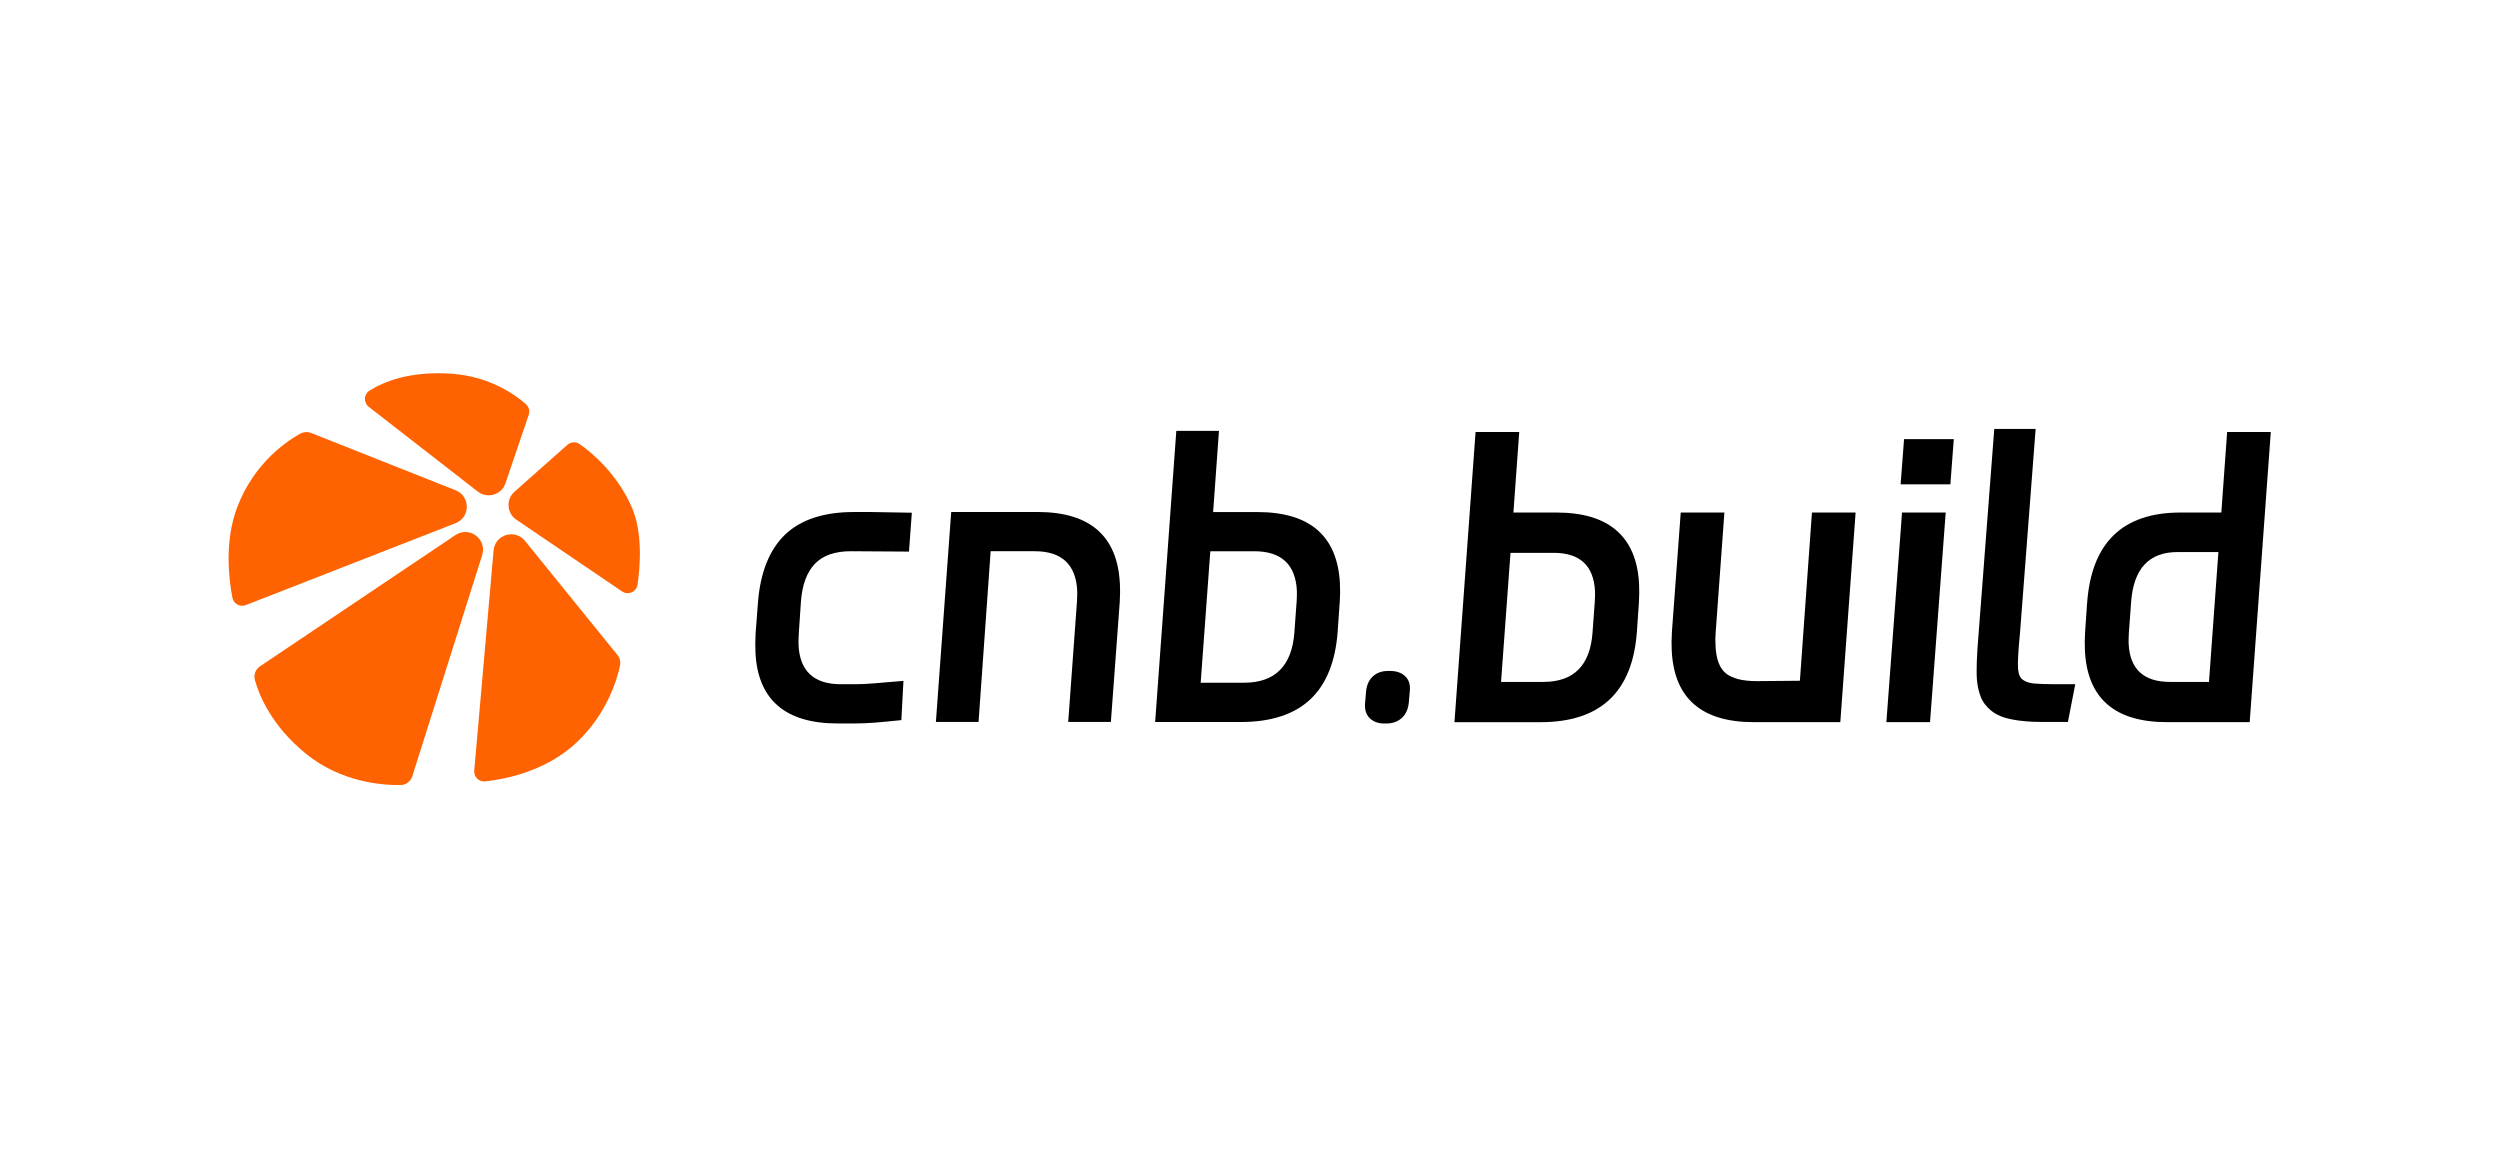
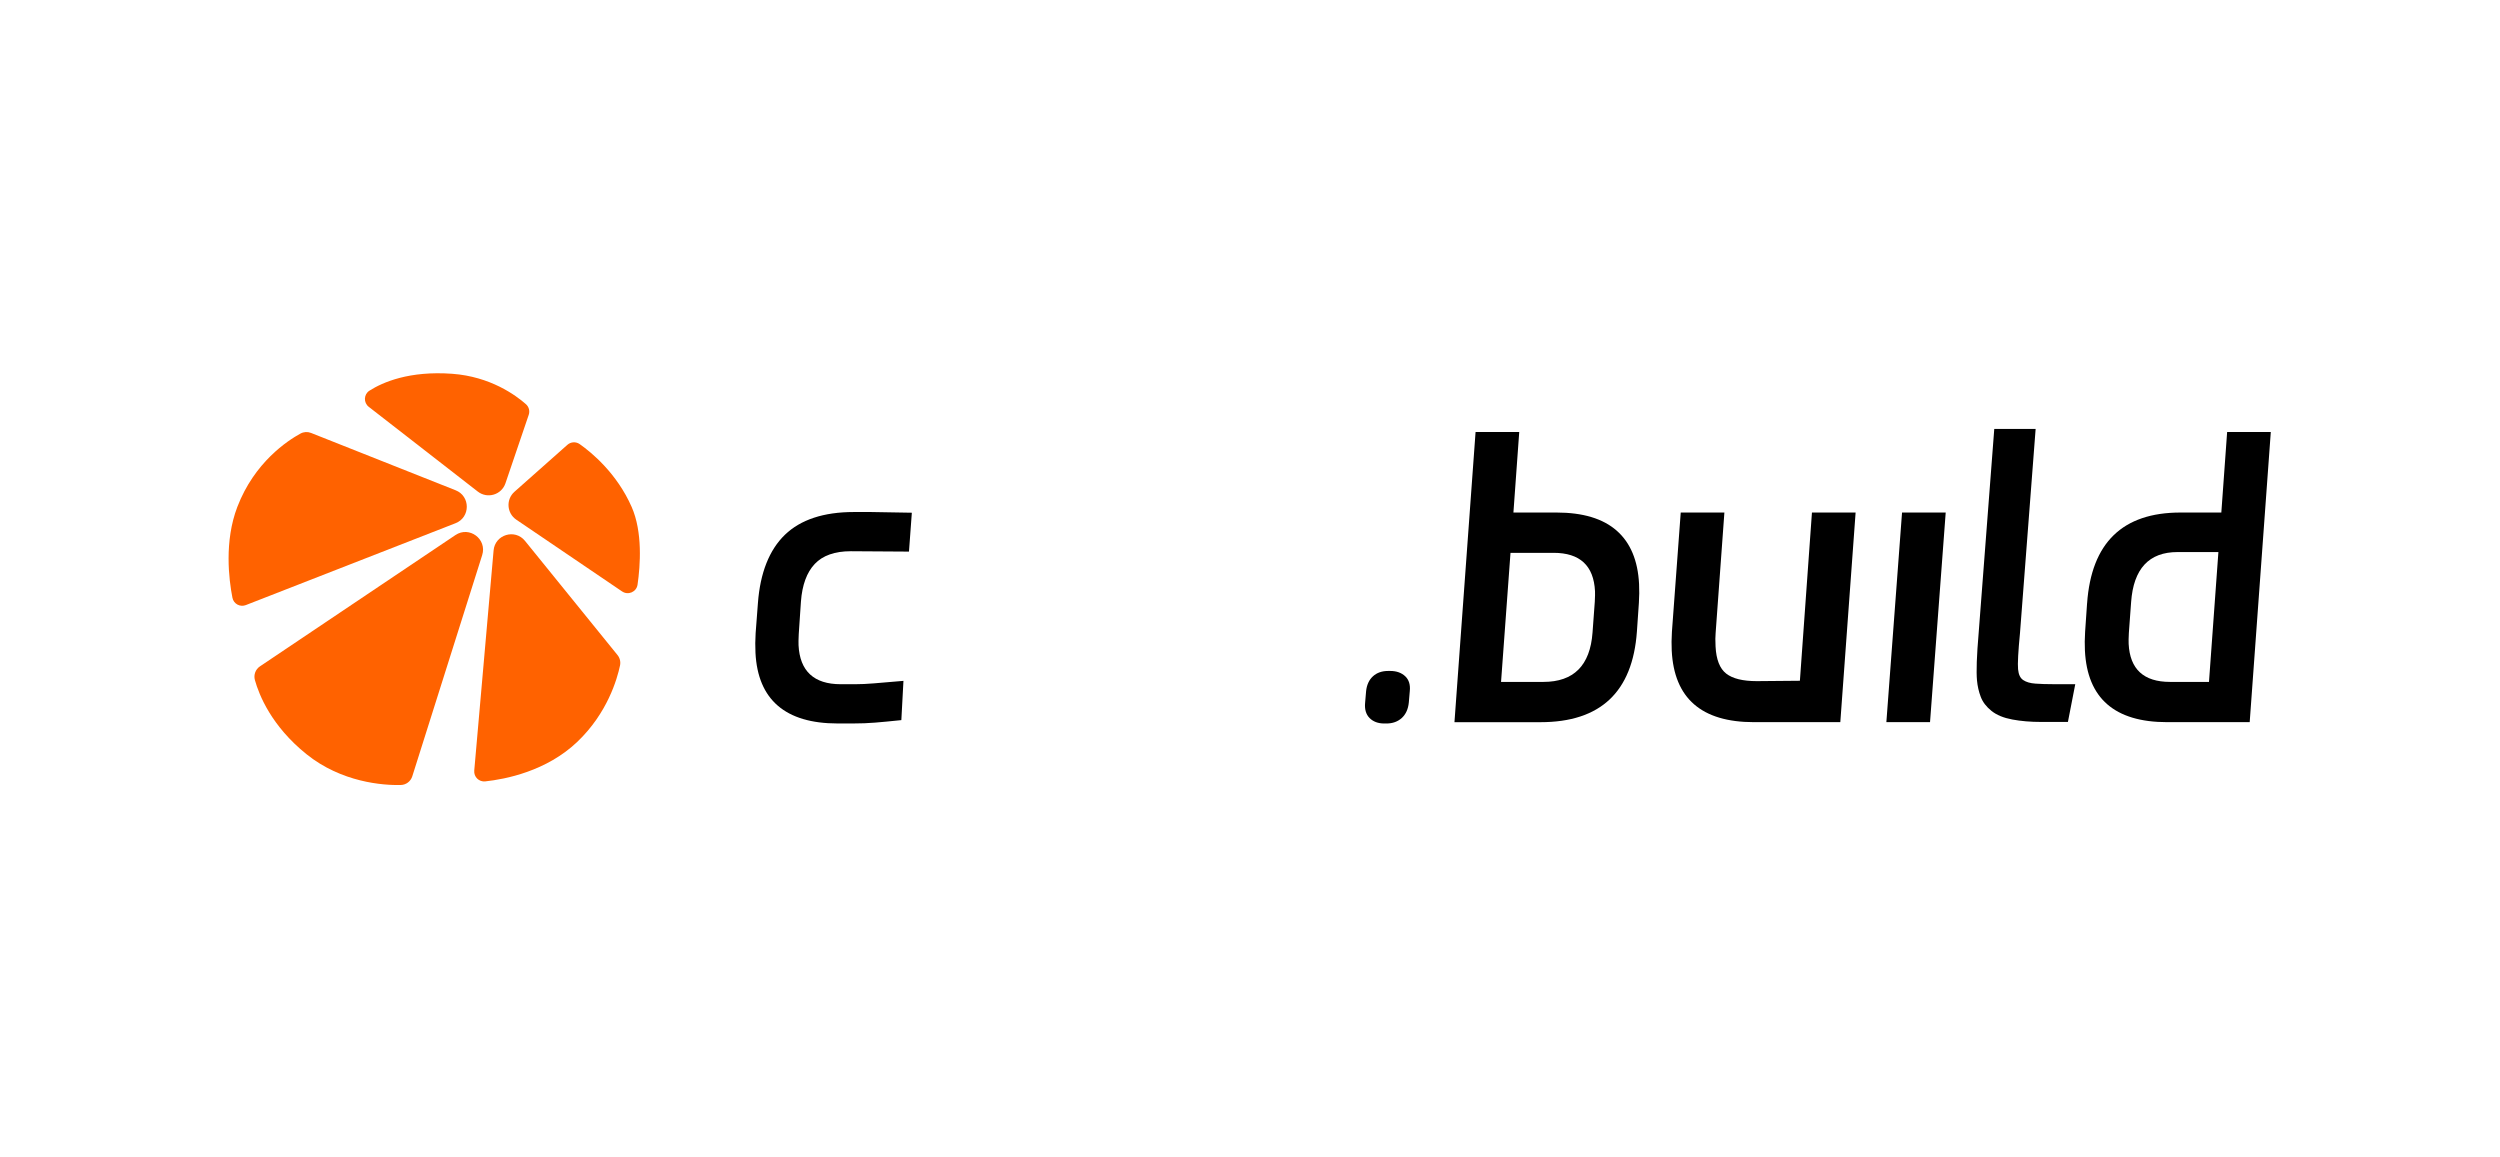
<svg xmlns="http://www.w3.org/2000/svg" width="864" height="400" viewBox="0 0 864 400" fill="none">
  <path d="M182.73 143.355C183.176 142.046 182.794 140.596 181.756 139.681C178.275 136.609 169.477 130.137 156.267 129.179C141.473 128.107 132.315 132.072 127.688 135.012C125.693 136.278 125.581 139.154 127.448 140.604L165.134 169.895C168.456 172.475 173.327 171.015 174.683 167.033L182.73 143.355Z" fill="#FF6200" />
  <path d="M89.831 230.298C88.29 231.333 87.595 233.238 88.093 235.028C89.526 240.178 93.796 250.894 105.916 260.645C118.036 270.396 132.375 271.448 138.504 271.297C140.336 271.255 141.933 270.049 142.486 268.298L166.645 191.84C168.387 186.321 162.203 181.69 157.4 184.917L89.831 230.298Z" fill="#FF6200" />
  <path d="M107.488 149.618C106.303 149.151 104.977 149.228 103.857 149.837C99.385 152.271 87.934 159.768 82.029 175.171C77.471 187.042 79.076 200.171 80.329 206.591C80.742 208.69 82.956 209.9 84.947 209.123L157.431 180.824C162.607 178.802 162.628 171.485 157.461 169.438L107.488 149.618Z" fill="#FF6200" />
  <path d="M215.01 204.405C217.104 205.826 219.971 204.573 220.336 202.066C221.297 195.431 222.13 183.882 218.289 175.17C213.169 163.561 204.478 156.402 200.353 153.492C199.049 152.574 197.289 152.668 196.092 153.728L177.8 169.951C174.813 172.599 175.122 177.35 178.427 179.595L215.01 204.414V204.405Z" fill="#FF6200" />
  <path d="M163.902 266.335C163.713 268.494 165.542 270.279 167.696 270.048C174.627 269.305 188.867 266.554 199.536 256.361C209.923 246.443 213.3 234.666 214.283 229.98C214.549 228.714 214.231 227.396 213.416 226.392L181.434 186.921C177.97 182.646 171.065 184.758 170.584 190.238L163.898 266.335H163.902Z" fill="#FF6200" />
  <path d="M480.488 231.882C482.617 231.882 484.348 232.501 485.641 233.714C486.926 234.926 487.451 236.649 487.224 238.833L486.89 242.766C486.669 245.061 485.844 246.865 484.46 248.133C483.067 249.401 481.288 250.04 479.15 250.04H478.396C476.268 250.04 474.564 249.401 473.315 248.142C472.076 246.884 471.557 245.098 471.788 242.822L472.122 238.888C472.348 236.686 473.148 234.954 474.496 233.723C475.835 232.502 477.597 231.882 479.735 231.882H480.488Z" fill="black" />
  <path d="M315.13 177.196L314.142 190.633L294.017 190.504C288.517 190.504 284.324 191.985 281.576 194.9C278.828 197.806 277.227 202.174 276.804 207.884L276.045 219.165C275.964 220.896 275.935 222.184 275.976 222.989C276.425 231.928 281.313 236.463 290.51 236.463H295.664C299.586 236.463 303.112 236.075 312.233 235.307L311.504 248.874C303.905 249.642 300.36 250.031 294.889 250.031H289.463C271.451 250.031 261.907 241.821 261.093 225.616C260.984 223.451 261.001 221.174 261.145 218.833L261.943 208.347C262.729 197.963 265.861 190.05 271.266 184.821C276.672 179.602 284.671 176.955 295.054 176.955H299.948L299.946 176.937L315.13 177.196Z" fill="black" />
  <path fill-rule="evenodd" clip-rule="evenodd" d="M523.038 177.131H537.928C547.023 177.131 553.954 179.214 558.71 183.379C563.466 187.543 566.054 193.698 566.464 201.851C566.568 203.933 566.547 206.098 566.399 208.356L565.718 218.241C564.229 239.138 553.119 249.586 532.39 249.586H502.662L502.662 249.577L509.958 149.293H525.047L523.038 177.131ZM518.762 235.677H533.39L533.389 235.668C543.884 235.668 549.547 229.985 550.377 218.63L551.159 207.968C551.249 206.238 551.271 205.026 551.236 204.322C550.792 195.475 546.023 191.06 536.92 191.06H522.029L518.762 235.677Z" fill="black" />
  <path d="M592.923 218.75C592.803 219.879 592.798 221.443 592.898 223.432C593.124 227.939 594.354 231.068 596.579 232.798C598.805 234.538 602.332 235.399 607.141 235.399L622.025 235.269H622.043L626.209 177.131H641.298L636.011 249.577H606.153C588.039 249.577 578.577 241.341 577.75 224.867C577.65 222.878 577.671 220.703 577.815 218.361L580.861 177.131H595.95L592.923 218.75Z" fill="black" />
  <path d="M667.019 249.577H651.929L657.346 177.131H672.435L667.019 249.577Z" fill="black" />
  <path fill-rule="evenodd" clip-rule="evenodd" d="M777.494 249.577H748.952C730.838 249.577 721.376 241.341 720.549 224.867C720.449 222.878 720.47 220.703 720.614 218.361L721.294 208.476H721.303C722.793 187.58 733.548 177.131 753.586 177.131H767.692L769.7 149.293H784.789L777.494 249.577ZM752.572 190.791C742.684 190.791 737.334 196.557 736.513 208.089L735.732 218.75C735.642 220.49 735.621 221.739 735.661 222.526C736.101 231.281 740.868 235.668 749.971 235.668H763.424L766.678 190.791H752.572Z" fill="black" />
-   <path fill-rule="evenodd" clip-rule="evenodd" d="M419.254 176.964H434.556C443.622 176.964 450.618 179.056 455.345 183.192C460.072 187.32 462.672 193.531 463.079 201.638C463.183 203.711 463.163 205.913 463.014 208.162H463.005L462.31 218.13C461.574 228.559 458.387 236.481 452.859 241.682C447.322 246.884 439.274 249.522 428.937 249.522H399.221L406.537 148.904H421.28L419.254 176.964ZM414.954 235.944H429.992C440.655 235.944 446.497 230.096 447.337 218.564L448.123 207.811C448.211 206.034 448.233 204.83 448.197 204.118C447.744 195.094 442.808 190.513 433.527 190.513H418.282L414.954 235.944Z" fill="black" />
  <path d="M698.112 218.75C697.484 225.21 697.265 229.393 697.444 231.28C697.623 233.168 698.204 234.344 699.219 235.029C700.234 235.723 701.646 236.13 703.436 236.26C705.226 236.389 707.302 236.454 709.646 236.454H717.21L714.672 249.504H705.428C701.777 249.504 698.447 249.225 695.44 248.661C692.434 248.096 690.041 247.116 688.261 245.691C686.481 244.266 685.242 242.655 684.553 240.841C683.865 239.036 683.432 237.139 683.249 235.158C682.962 232.058 683.154 226.588 683.825 218.75L689.219 148.238H703.515L698.112 218.75Z" fill="black" />
-   <path d="M358.639 176.946C376.651 176.946 386.201 185.256 387.024 201.627L387.042 201.618C387.142 203.608 387.121 205.801 386.978 208.143L383.92 249.502H369.177L372.208 207.801C372.296 206.025 372.319 204.821 372.283 204.109C371.83 195.086 366.894 190.504 357.613 190.504H342.369L338.189 249.502H323.445L328.736 176.946H358.639Z" fill="black" />
-   <path d="M674.046 167.377H656.856L658.041 151.764H675.232L674.046 167.377Z" fill="black" />
</svg>